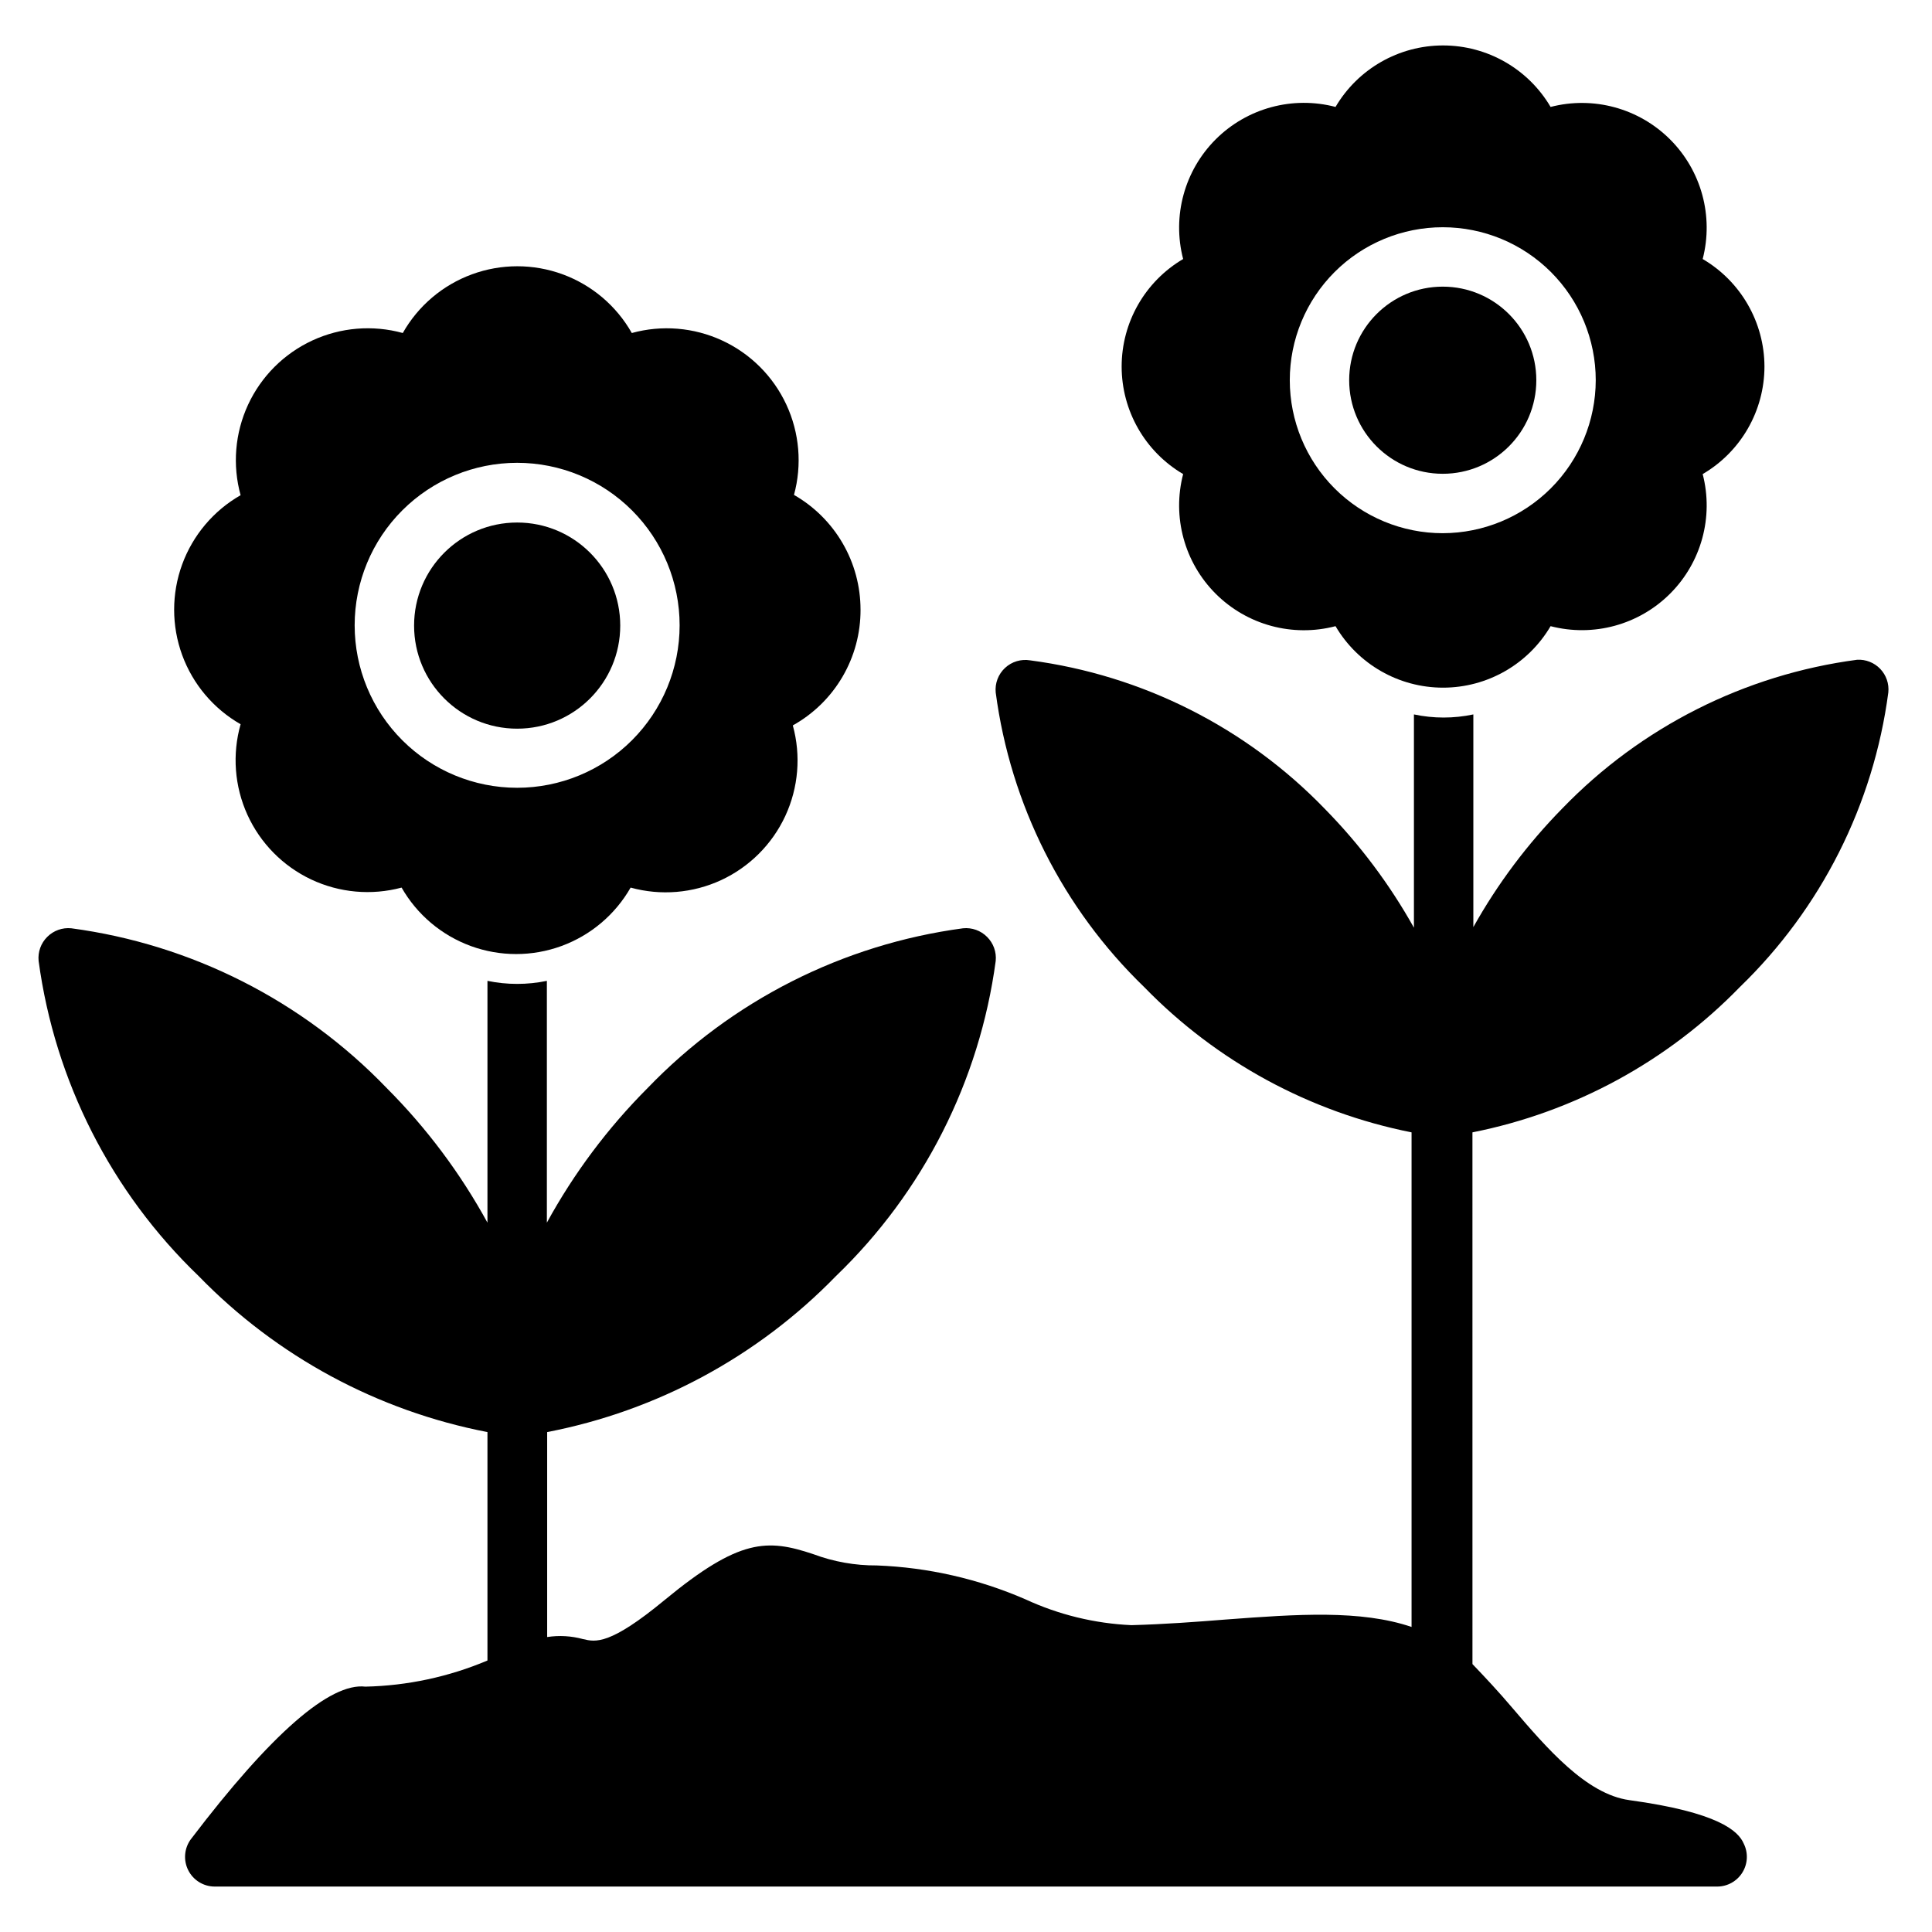
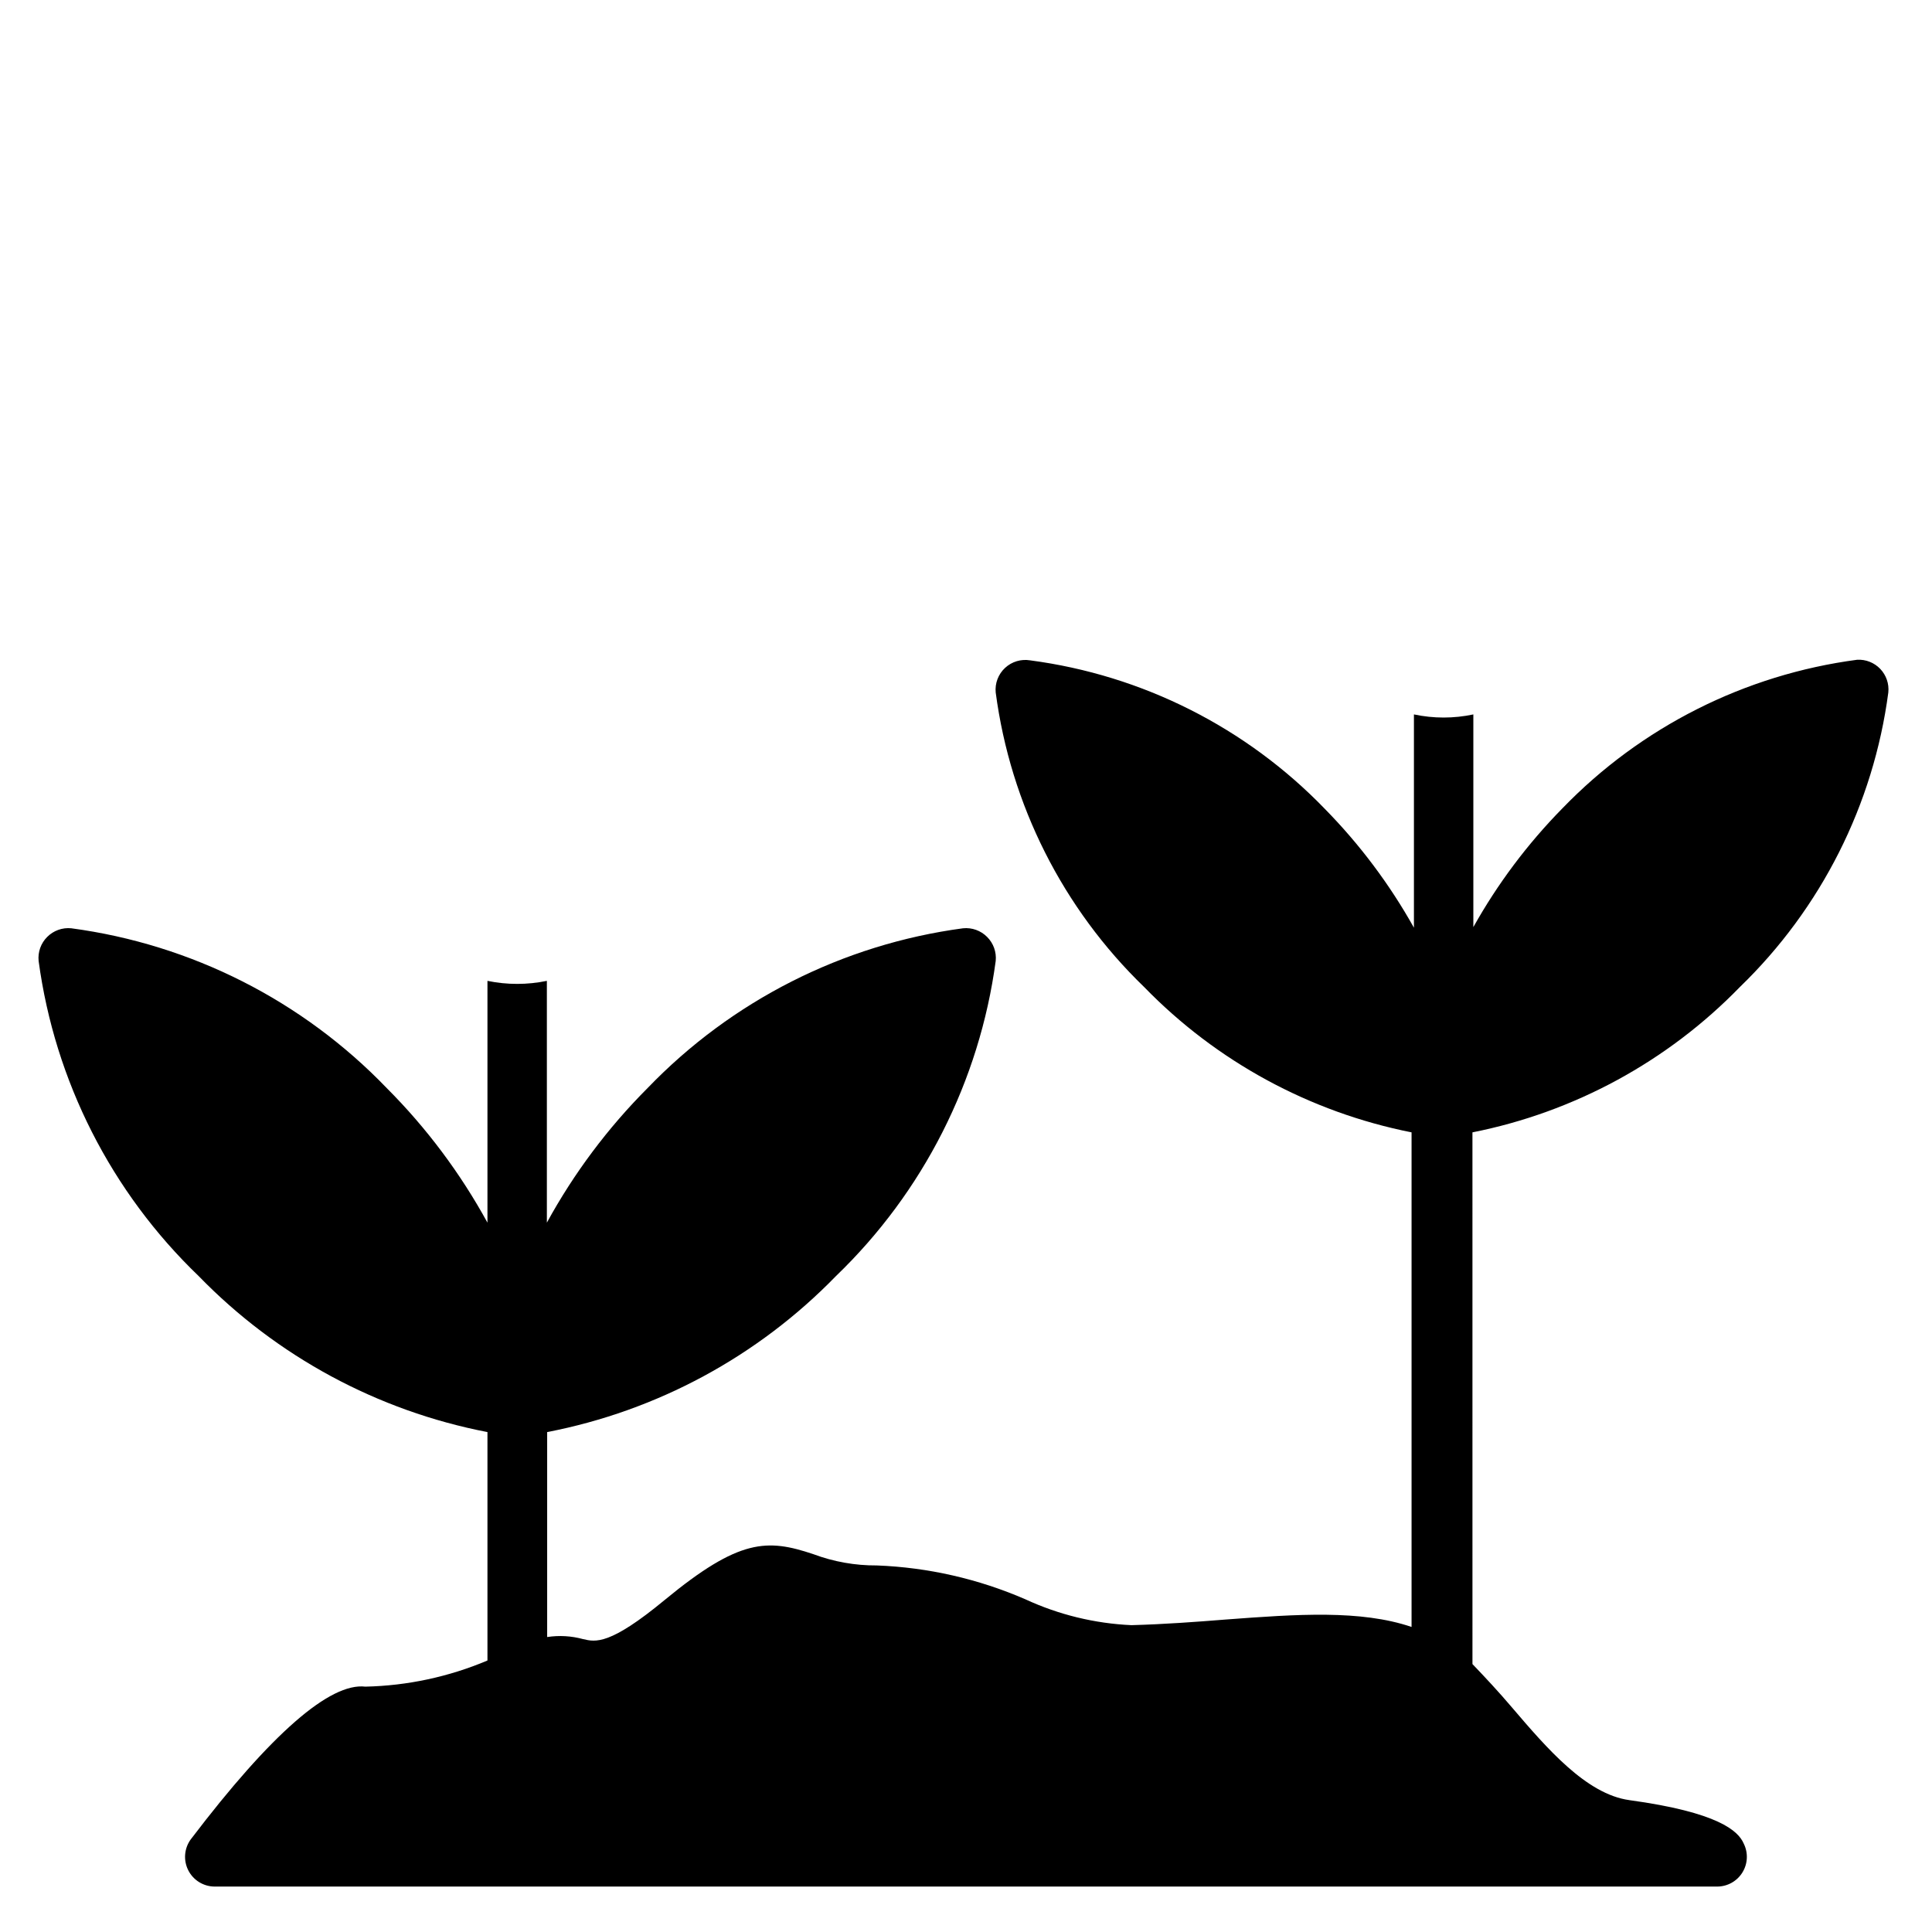
<svg xmlns="http://www.w3.org/2000/svg" fill="#000000" width="800px" height="800px" version="1.1" viewBox="144 144 512 512">
  <g>
-     <path d="m551.14 244.76c0 13.695-11.102 24.797-24.797 24.797s-24.797-11.102-24.797-24.797c0-13.695 11.102-24.797 24.797-24.797s24.797 11.102 24.797 24.797" />
-     <path d="m611.6 241.14c-0.031-11.727-6.258-22.562-16.371-28.496 2.941-11.344-0.34-23.395-8.625-31.68-8.289-8.285-20.34-11.566-31.68-8.625-5.941-10.098-16.781-16.297-28.5-16.297-11.715 0-22.555 6.199-28.496 16.297-11.352-2.977-23.434 0.289-31.742 8.578-8.305 8.293-11.594 20.367-8.641 31.727-10.098 5.941-16.297 16.781-16.297 28.496s6.199 22.555 16.297 28.496c-2.953 11.359 0.336 23.434 8.641 31.727 8.309 8.289 20.391 11.555 31.742 8.578 5.941 10.098 16.781 16.297 28.496 16.297 11.719 0 22.559-6.199 28.5-16.297 11.34 2.941 23.391-0.336 31.68-8.625 8.285-8.285 11.566-20.336 8.625-31.68 10.125-5.922 16.355-16.766 16.371-28.496zm-85.254 44.164c-10.75 0-21.062-4.273-28.668-11.875-7.602-7.606-11.871-17.914-11.871-28.668 0-10.75 4.269-21.062 11.871-28.668 7.606-7.602 17.918-11.871 28.668-11.871 10.754 0 21.066 4.269 28.668 11.871 7.602 7.606 11.875 17.918 11.875 28.668-0.023 10.746-4.301 21.047-11.898 28.645-7.598 7.598-17.898 11.875-28.645 11.898z" />
-     <path d="m308.37 309.79c0 15.086-12.23 27.316-27.316 27.316-15.086 0-27.316-12.23-27.316-27.316 0-15.086 12.23-27.316 27.316-27.316 15.086 0 27.316 12.23 27.316 27.316" />
-     <path d="m372.05 305.54c-0.004-6.168-1.637-12.23-4.734-17.562-3.098-5.336-7.547-9.762-12.902-12.824 2.176-7.969 1.457-16.453-2.027-23.941-3.484-7.492-9.508-13.504-17.008-16.977-7.496-3.473-15.98-4.176-23.945-1.984-4.07-7.195-10.566-12.707-18.328-15.555-7.758-2.848-16.277-2.848-24.035 0-7.762 2.848-14.258 8.359-18.328 15.555-7.977-2.199-16.477-1.496-23.984 1.984-7.504 3.477-13.535 9.508-17.016 17.016-3.477 7.508-4.18 16.004-1.98 23.98-7.168 4.094-12.652 10.594-15.488 18.344-2.832 7.75-2.832 16.254 0 24.008 2.836 7.75 8.32 14.246 15.488 18.344-2.258 7.961-1.617 16.461 1.805 23.996 3.426 7.531 9.41 13.605 16.891 17.141 7.484 3.531 15.977 4.297 23.969 2.156 4.094 7.168 10.594 12.652 18.344 15.488 7.75 2.832 16.254 2.832 24.008 0 7.75-2.836 14.246-8.32 18.344-15.488 7.977 2.199 16.473 1.496 23.98-1.98 7.508-3.481 13.535-9.512 17.016-17.016 3.481-7.508 4.184-16.008 1.984-23.984 5.465-3.043 10.012-7.496 13.168-12.895 3.16-5.402 4.809-11.551 4.781-17.805zm-91.004 47.23c-11.418 0-22.371-4.535-30.445-12.609-8.078-8.078-12.613-19.031-12.613-30.449 0-11.422 4.535-22.375 12.613-30.449 8.074-8.074 19.027-12.613 30.445-12.613 11.422 0 22.375 4.539 30.449 12.613 8.074 8.074 12.613 19.027 12.613 30.449 0 11.418-4.539 22.371-12.613 30.449-8.074 8.074-19.027 12.609-30.449 12.609z" />
    <path d="m575.78 621.05c-11.414-1.574-21.883-13.777-31.094-24.562-3.543-4.172-7.008-7.871-10.469-11.492l-0.004-140.91c26.973-5.352 51.684-18.777 70.852-38.496 21.559-20.84 35.43-48.363 39.359-78.09 0.234-2.289-0.547-4.566-2.137-6.234-1.59-1.664-3.832-2.551-6.129-2.422-29.727 3.926-57.25 17.797-78.09 39.359-9.238 9.398-17.184 19.988-23.617 31.488v-56.363c-5.191 1.105-10.555 1.105-15.746 0v56.52c-6.434-11.5-14.375-22.09-23.613-31.488-20.832-21.57-48.359-35.445-78.09-39.359-2.41-0.402-4.871 0.336-6.66 2.004-1.789 1.664-2.703 4.066-2.473 6.496 3.922 29.73 17.793 57.254 39.359 78.09 19.168 19.719 43.875 33.145 70.848 38.496v131.07c-13.461-4.566-30.309-3.387-49.199-1.969-7.871 0.629-16.297 1.258-25.031 1.496h-0.004c-9.723-0.438-19.266-2.762-28.102-6.852-12.449-5.41-25.797-8.453-39.359-8.973-5.75 0.039-11.461-0.977-16.848-2.992-12.203-4.094-19.602-4.172-39.359 12.121-14.562 12.043-18.344 11.18-21.648 10.391v0.004c-3.102-0.852-6.348-1.039-9.523-0.551v-54.316c29.133-5.625 55.84-20.051 76.516-41.328 23.145-22.262 38.07-51.699 42.352-83.523 0.238-2.359-0.602-4.703-2.285-6.375-1.672-1.684-4.016-2.523-6.375-2.285-31.852 4.262-61.32 19.191-83.602 42.352-10.539 10.562-19.523 22.57-26.684 35.66v-64.078c-5.195 1.074-10.551 1.074-15.746 0v64.078c-7.16-13.09-16.145-25.098-26.688-35.66-22.277-23.16-51.746-38.09-83.598-42.352-2.363-0.238-4.703 0.602-6.379 2.285-1.684 1.672-2.519 4.016-2.281 6.375 4.301 31.836 19.258 61.273 42.43 83.523 20.676 21.277 47.383 35.703 76.516 41.328v60.535c-10.25 4.332-21.227 6.684-32.352 6.926-9.367-1.102-24.953 12.438-46.207 40.383h-0.004c-1.789 2.387-2.078 5.578-0.742 8.246 1.332 2.668 4.059 4.352 7.039 4.352h398.17c2.727-0.008 5.258-1.43 6.684-3.754 1.43-2.324 1.551-5.223 0.324-7.66-1.418-3.309-6.691-8.266-30.309-11.492z" />
  </g>
</svg>